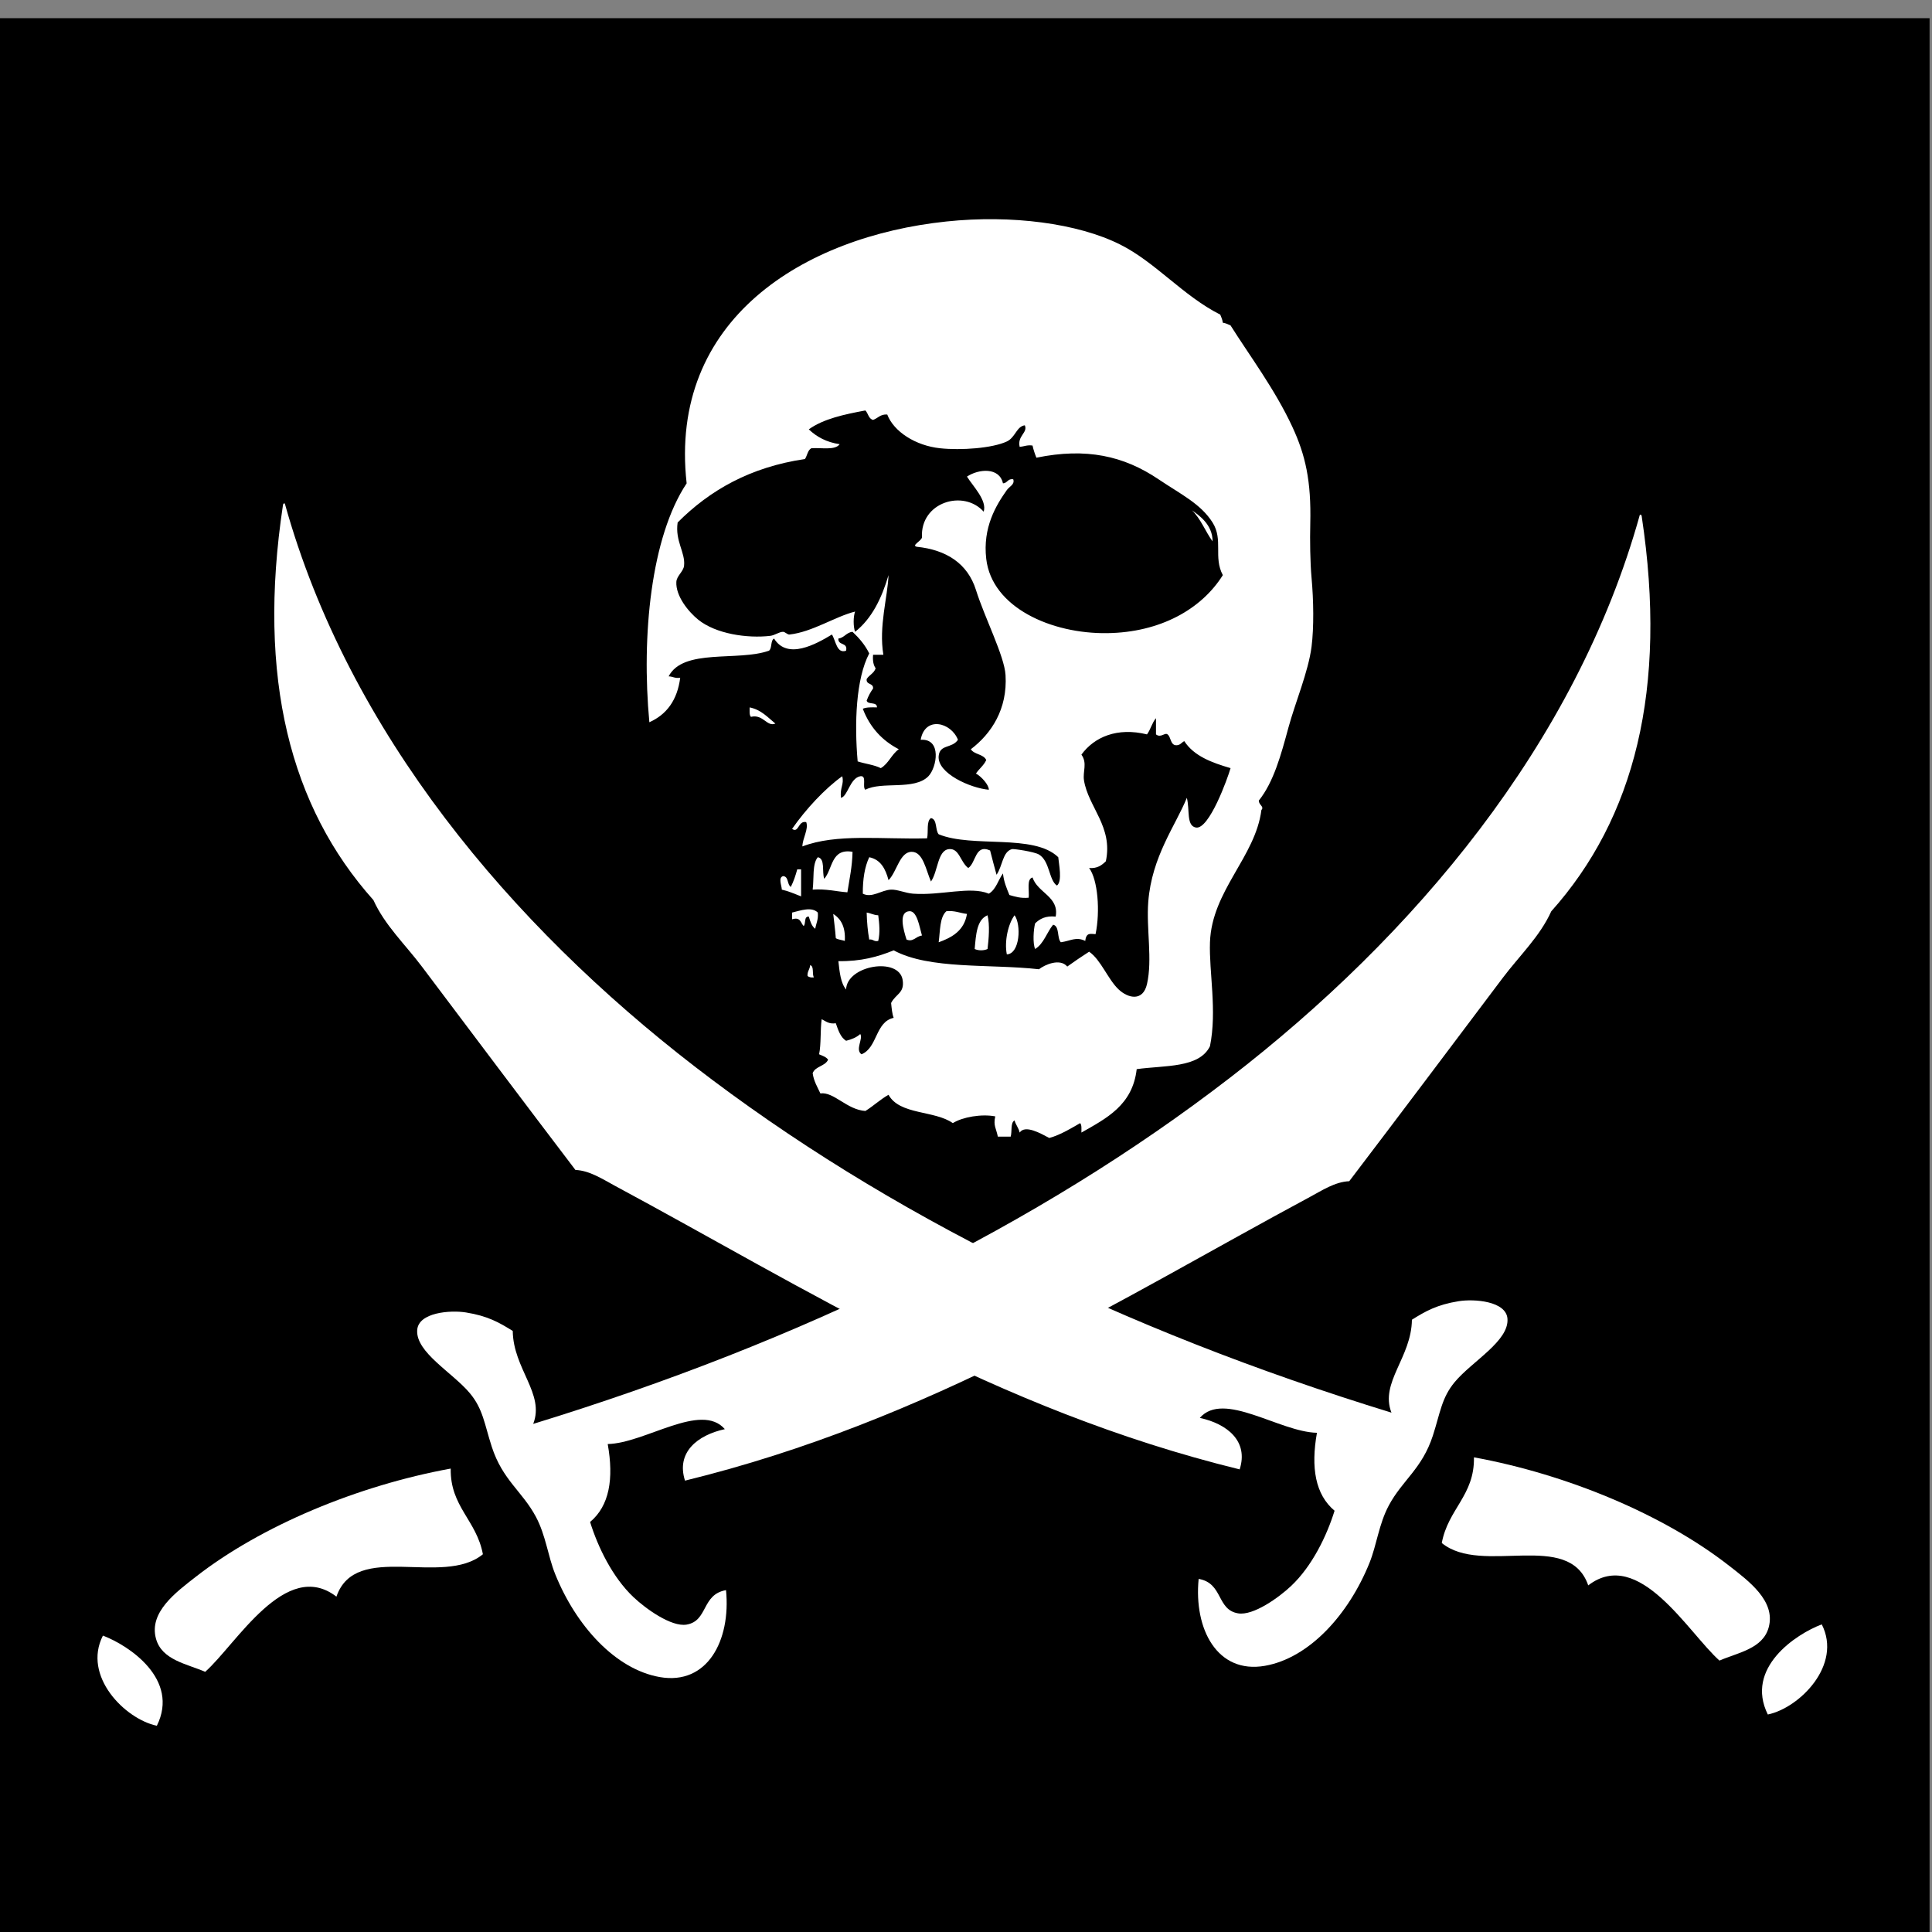
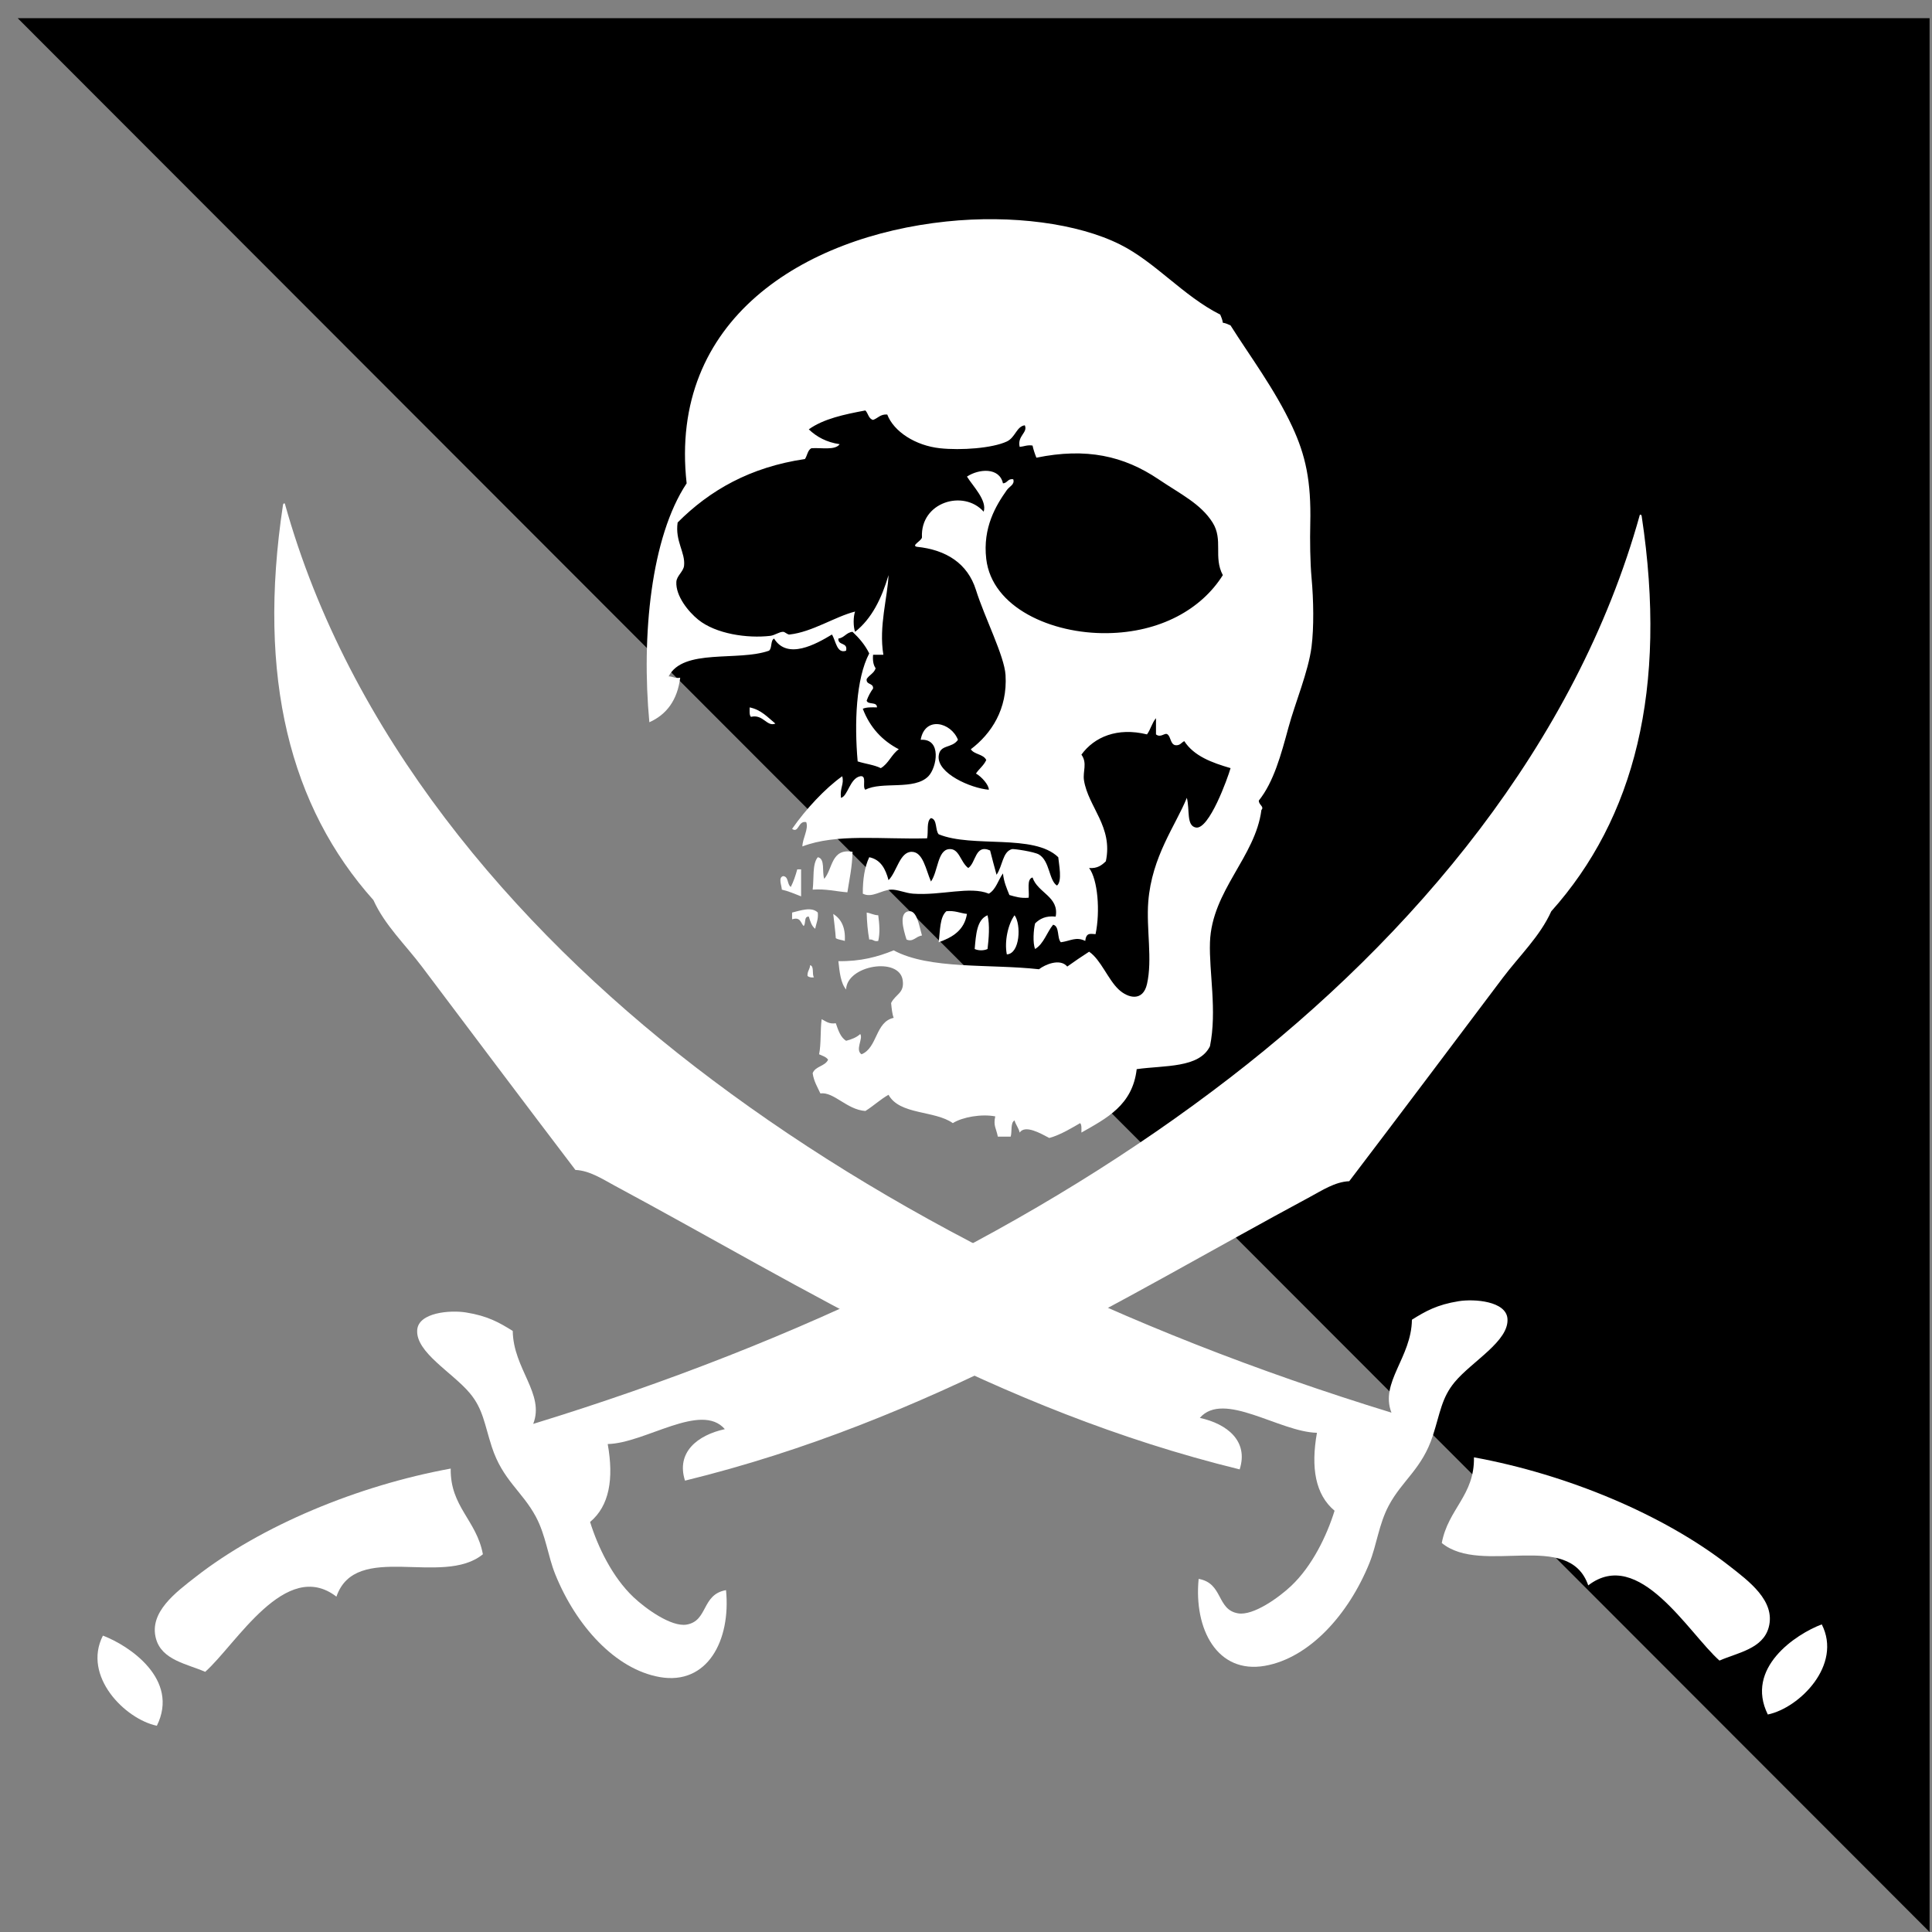
<svg xmlns="http://www.w3.org/2000/svg" xmlns:ns1="http://sodipodi.sourceforge.net/DTD/sodipodi-0.dtd" xmlns:ns2="http://www.inkscape.org/namespaces/inkscape" version="1.1" id="svg9" width="400" height="400" viewBox="0 0 400 400" ns1:docname="bottlecap.svg" ns2:version="1.2.2 (b0a8486541, 2022-12-01)">
  <rect x="0" y="0" width="400" height="400" fill="#808080" stroke="none" />
  <defs id="defs13">
    <clipPath clipPathUnits="userSpaceOnUse" id="clipPath25">
-       <path d="M 0,300 H 300 V 0 H 0 Z" id="path23" />
+       <path d="M 0,300 H 300 V 0 Z" id="path23" />
    </clipPath>
    <clipPath clipPathUnits="userSpaceOnUse" id="clipPath35">
      <path d="M 0,300 H 300 V 0 H 0 Z" id="path33" />
    </clipPath>
  </defs>
  <ns1:namedview id="namedview11" pagecolor="#ffffff" bordercolor="#666666" borderopacity="1.0" ns2:showpageshadow="2" ns2:pageopacity="0.0" ns2:pagecheckerboard="0" ns2:deskcolor="#d1d1d1" showgrid="false" ns2:zoom="1.9625" ns2:cx="199.74522" ns2:cy="200" ns2:window-width="1920" ns2:window-height="1001" ns2:window-x="-9" ns2:window-y="-9" ns2:window-maximized="1" ns2:current-layer="g17">
    <ns2:page x="0" y="0" id="page15" width="400" height="400" />
  </ns1:namedview>
  <g id="g17" ns2:groupmode="layer" ns2:label="Page 1" transform="matrix(1.333,0,0,-1.333,0,400)">
    <g id="g19" transform="scale(0.999,1)">
      <g id="g21" clip-path="url(#clipPath25)">
        <path d="M 337.314,-33.438 H -13.589 v 330.687 h 350.903 z" style="fill:#000000;fill-opacity:1;fill-rule:evenodd;stroke:none" id="path27" />
      </g>
    </g>
    <g id="g29" transform="matrix(0.905,0,0,0.95,14.235,7.402)">
      <g id="g31" clip-path="url(#clipPath35)">
        <path d="m 265.703,223.91 c 0.221,0.089 0.274,-0.06 0.318,-0.222 4.492,-28.303 -1.273,-49.426 -15.521,-64.607 -1.937,-4.097 -5.436,-7.228 -8.344,-10.904 -8.564,-10.835 -17.598,-22.296 -26.325,-33.219 -2.439,-0.091 -4.696,-1.524 -6.76,-2.58 -32.624,-16.696 -65.169,-36.557 -107.239,-46.376 -1.554,4.608 2.113,7.438 6.838,8.42 -4.091,4.493 -13.66,-2.303 -20.102,-2.436 1.065,-5.698 0.286,-10.105 -3.025,-12.741 1.326,-4.068 3.821,-9.02 7.438,-12.283 2.11,-1.902 6.502,-4.912 9.116,-4.497 3.727,0.595 2.537,4.933 6.775,5.636 0.849,-8.231 -3.205,-15.573 -11.366,-14.214 -7.631,1.271 -14.378,8.391 -17.946,16.812 -1.258,2.968 -1.607,6.341 -3.324,9.403 -2.315,4.132 -5.717,5.997 -7.563,11.428 -1.266,3.723 -1.493,6.177 -3.766,8.769 -2.971,3.387 -9.324,6.681 -9.036,10.338 0.226,2.875 5.673,3.275 8.373,2.863 3.734,-0.569 5.705,-1.645 8.025,-3.024 0.081,-6.206 5.537,-10.273 3.511,-15.196 46.069,13.469 86.654,32.397 119.587,56.6 31.411,23.084 59.376,54.493 70.336,92.03" style="fill:#ffffff;fill-opacity:1;fill-rule:evenodd;stroke:none" id="path37" />
        <path d="M 61.624,67.976 C 61.506,61.75 66.052,59.557 67.146,53.967 60.242,48.581 45.324,56.194 42.01,47.038 33.308,53.408 24.811,39.239 19.485,34.744 c -3.122,1.307 -7.451,1.905 -8.451,5.444 -1.219,4.309 3.429,7.56 6.822,10.082 11.236,8.352 27.775,14.919 43.768,17.706" style="fill:#ffffff;fill-opacity:1;fill-rule:evenodd;stroke:none" id="path39" />
        <path d="M 11.19,25.928 C 5.721,27.021 -1.615,34.044 1.933,40.665 6.396,39.061 15.143,33.528 11.19,25.928" style="fill:#ffffff;fill-opacity:1;fill-rule:evenodd;stroke:none" id="path41" />
        <path d="m 33.155,225.75 c -0.221,0.088 -0.273,-0.061 -0.317,-0.223 -4.493,-28.303 1.272,-49.426 15.52,-64.608 1.936,-4.096 5.436,-7.227 8.344,-10.903 8.564,-10.834 17.598,-22.296 26.325,-33.219 2.439,-0.091 4.697,-1.525 6.76,-2.58 32.624,-16.696 65.169,-36.557 107.239,-46.376 1.553,4.608 -2.113,7.438 -6.838,8.42 4.091,4.493 13.66,-2.302 20.101,-2.436 -1.064,-5.698 -0.285,-10.105 3.025,-12.741 -1.325,-4.067 -3.82,-9.021 -7.437,-12.283 -2.11,-1.903 -6.503,-4.912 -9.117,-4.497 -3.726,0.594 -2.536,4.933 -6.774,5.635 -0.849,-8.23 3.205,-15.572 11.366,-14.213 7.63,1.271 14.377,8.391 17.947,16.812 1.257,2.968 1.606,6.342 3.322,9.402 2.316,4.133 5.718,5.998 7.565,11.429 1.264,3.723 1.492,6.178 3.764,8.769 2.972,3.386 9.325,6.681 9.037,10.338 -0.226,2.875 -5.674,3.275 -8.374,2.864 -3.733,-0.57 -5.704,-1.646 -8.024,-3.026 -0.081,-6.206 -5.537,-10.272 -3.511,-15.195 -46.069,13.469 -86.654,32.397 -119.588,56.6 -31.41,23.085 -59.375,54.492 -70.335,92.031" style="fill:#ffffff;fill-opacity:1;fill-rule:evenodd;stroke:none" id="path43" />
        <path d="m 237.234,69.814 c 0.118,-6.225 -4.427,-8.418 -5.521,-14.008 6.903,-5.386 21.82,2.227 25.135,-6.929 8.702,6.37 17.199,-7.798 22.524,-12.294 3.122,1.307 7.451,1.905 8.452,5.444 1.218,4.309 -3.429,7.56 -6.823,10.082 -11.235,8.352 -27.774,14.919 -43.767,17.705" style="fill:#ffffff;fill-opacity:1;fill-rule:evenodd;stroke:none" id="path45" />
        <path d="m 287.668,27.767 c 5.469,1.093 12.805,8.116 9.258,14.737 -4.464,-1.604 -13.211,-7.136 -9.258,-14.737" style="fill:#ffffff;fill-opacity:1;fill-rule:evenodd;stroke:none" id="path47" />
        <path d="m 179.354,133.28 c -0.711,-5.909 -5.198,-8.043 -9.489,-10.371 -0.003,0.586 0.082,1.26 -0.22,1.544 -1.096,-0.599 -3.356,-1.939 -5.296,-2.427 -1.457,0.732 -4.14,2.214 -5.077,0.883 -0.182,0.774 -0.665,1.248 -0.882,1.987 -0.733,-0.372 -0.4,-1.808 -0.662,-2.65 h -2.207 c -0.266,1.344 -0.808,1.774 -0.441,3.311 -2.364,0.427 -5.62,-0.102 -7.282,-1.104 -3.116,2.108 -9.131,1.317 -11.034,4.635 -1.437,-0.772 -2.585,-1.829 -3.973,-2.649 -3.197,0.207 -5.417,3.179 -7.724,2.87 -0.5,1.044 -1.123,1.965 -1.324,3.309 0.457,1.161 2.131,1.106 2.649,2.207 -0.34,0.471 -0.981,0.638 -1.545,0.883 0.37,1.688 0.184,3.935 0.441,5.738 0.707,-0.323 1.226,-0.835 2.427,-0.663 0.415,-1.13 0.797,-2.292 1.766,-2.869 0.949,0.229 1.802,0.553 2.427,1.104 0.547,-0.731 -0.926,-2.577 0.22,-3.31 2.763,1.063 2.347,5.304 5.518,5.958 -0.275,0.683 -0.344,1.569 -0.441,2.428 0.794,1.489 2.331,1.601 1.985,3.751 -0.619,3.848 -9.588,2.408 -9.709,-1.545 -0.935,1.052 -1.119,2.854 -1.324,4.635 3.812,-0.062 6.793,0.711 9.489,1.765 6.168,-3.174 16.492,-2.192 24.936,-3.09 1.046,0.774 3.618,1.833 4.856,0.442 1.226,0.833 2.47,1.648 3.75,2.427 2.005,-1.291 3.242,-4.545 5.077,-6.179 1.627,-1.448 4.162,-1.998 4.854,0.883 0.972,4.039 -0.14,9.053 0.221,13.461 0.609,7.423 4.704,12.485 6.62,16.992 0.534,-1.986 -0.117,-4.553 1.545,-4.854 2.271,-0.411 5.471,8.078 5.959,9.71 -3.222,0.897 -6.274,1.966 -7.945,4.413 -0.508,-0.227 -0.711,-0.759 -1.544,-0.662 -0.853,0.177 -0.735,1.326 -1.326,1.765 -0.475,0.359 -1.143,-0.635 -1.985,0 v 2.649 c -0.671,-0.726 -0.928,-1.868 -1.545,-2.649 -5.103,1.193 -9.041,-0.417 -11.254,-3.31 1.062,-1.406 0.201,-2.742 0.441,-4.193 0.722,-4.361 5.024,-7.604 3.752,-13.24 -0.686,-0.638 -1.443,-1.206 -2.87,-1.104 1.487,-1.875 1.929,-7.07 1.104,-10.812 -0.808,0.019 -1.603,0.351 -1.765,-1.105 -1.607,0.736 -2.497,0 -4.193,-0.22 -0.692,0.705 -0.181,2.615 -1.324,2.87 -1.092,-1.263 -1.599,-3.11 -3.09,-3.973 -0.435,0.956 -0.271,3.209 0,4.192 0.802,0.744 1.815,1.275 3.531,1.104 0.628,3.281 -3.121,3.883 -3.972,6.4 -1.059,-0.265 -0.528,-2.121 -0.663,-3.31 -1.375,-0.125 -2.324,0.175 -3.309,0.441 -0.459,1.086 -0.952,2.137 -1.104,3.53 -0.828,-1.084 -1.192,-2.632 -2.426,-3.31 -3.207,1.277 -8.2,-0.345 -13.021,0 -1.276,0.092 -2.689,0.703 -3.751,0.662 -1.687,-0.064 -3.285,-1.432 -4.856,-0.662 -0.016,2.371 0.32,4.388 1.104,5.959 1.971,-0.383 2.797,-1.911 3.311,-3.752 1.44,1.381 1.914,4.631 3.971,4.635 1.956,0.003 2.423,-2.906 3.311,-4.855 1.218,1.649 1.113,5.107 3.089,5.296 1.779,0.17 1.93,-2.088 3.309,-3.09 1.344,0.84 1.158,3.969 3.752,2.869 0.368,-1.324 0.71,-2.674 1.105,-3.972 1.053,1.441 1.019,3.769 2.646,4.193 0.287,0.075 3.811,-0.415 4.635,-0.883 1.876,-1.065 1.696,-4.233 3.09,-5.075 0.949,0.719 0.324,3.513 0.221,4.634 -4.201,3.891 -14.709,1.474 -20.524,3.751 -0.631,0.693 -0.203,2.445 -1.323,2.649 -0.819,-0.506 -0.415,-2.234 -0.663,-3.311 -7.851,-0.194 -15.541,0.815 -21.405,-1.324 0.045,1.399 1.096,2.812 0.662,3.973 -1.412,0.308 -1.255,-1.881 -2.428,-1.104 2.358,3.237 5.704,6.649 8.606,8.606 0.359,-1.334 -0.424,-1.821 -0.22,-3.531 1.17,0.232 1.513,3.193 3.31,3.531 1.217,0.188 0.285,-1.774 0.883,-2.206 2.792,1.421 8.404,-0.148 10.813,2.206 1.451,1.419 2.35,6.193 -1.324,5.959 0.733,3.936 5.23,2.865 6.399,0 -1.046,-1.457 -3.105,-0.693 -3.31,-2.648 -0.296,-2.833 5.478,-5.263 8.608,-5.517 0.026,0.767 -1.243,2.138 -2.208,2.648 0.542,0.783 1.339,1.308 1.766,2.206 -0.481,0.992 -2.061,0.882 -2.648,1.766 3.507,2.53 6.319,6.549 5.958,12.137 -0.202,3.128 -3.569,9.333 -5.076,13.903 -1.43,4.339 -5.1,6.568 -10.151,7.062 -1.015,0.214 0.837,0.964 0.883,1.545 -0.301,5.755 7.13,7.887 10.593,4.192 0.615,1.84 -1.817,4.13 -2.869,5.738 2.051,1.288 5.572,1.546 6.178,-1.103 0.785,0.025 0.803,0.816 1.766,0.661 0.299,-0.858 -0.65,-1.155 -1.104,-1.765 -1.86,-2.505 -4.162,-6.11 -3.53,-11.255 0.975,-7.945 11.169,-12.258 20.743,-12.136 9.116,0.114 16.202,3.919 19.861,9.488 -1.66,2.943 0.116,5.77 -1.765,8.607 -2.027,3.056 -5.465,4.619 -9.269,7.061 -5.97,3.835 -12.4,5.201 -20.964,3.531 -0.262,0.621 -0.496,1.27 -0.662,1.986 -0.94,0.131 -1.459,-0.158 -2.207,-0.22 -0.45,1.825 1.447,2.309 0.883,3.53 -1.42,-0.173 -1.629,-2 -3.09,-2.647 -2.491,-1.105 -7.863,-1.474 -11.475,-1.104 -4.205,0.431 -7.919,2.714 -9.048,5.517 -1.181,0.078 -1.594,-0.613 -2.427,-0.883 -0.786,0.171 -0.832,1.081 -1.324,1.545 -3.622,-0.644 -7.174,-1.359 -9.71,-3.09 1.348,-1.226 3.038,-2.111 5.296,-2.427 -0.789,-1.05 -3.142,-0.536 -4.855,-0.662 -0.644,-0.312 -0.7,-1.212 -1.103,-1.765 -9.422,-1.318 -16.354,-5.125 -21.847,-10.372 -0.468,-3.047 1.35,-4.917 1.103,-7.062 -0.112,-0.975 -1.266,-1.654 -1.324,-2.648 -0.134,-2.316 2.076,-4.888 3.752,-6.179 3.033,-2.337 8.424,-3.082 12.357,-2.648 0.771,0.085 1.531,0.659 2.207,0.662 0.336,0.002 0.743,-0.478 1.104,-0.442 3.888,0.399 7.839,2.94 11.255,3.752 -0.325,-0.83 -0.325,-2.48 0,-3.31 2.855,2.146 4.557,5.445 5.738,9.268 -0.146,-3.616 -1.699,-8.378 -0.884,-13.019 h -1.765 c -0.091,-0.975 0.06,-1.706 0.441,-2.208 -0.274,-0.827 -1.112,-1.093 -1.544,-1.765 -0.118,-1.001 1.176,-0.589 1.103,-1.544 -0.444,-0.586 -0.822,-1.238 -1.103,-1.987 0.226,-0.73 1.808,-0.104 1.765,-1.103 -0.905,0.022 -1.808,0.043 -2.428,-0.22 1.219,-3.049 3.326,-5.208 6.18,-6.621 -1.24,-0.82 -1.761,-2.359 -3.09,-3.089 -1.142,0.549 -2.681,0.702 -3.972,1.103 -0.578,6.281 -0.294,13.505 1.986,17.654 -0.725,1.408 -1.743,2.523 -2.869,3.531 -1.074,-0.102 -1.387,-0.967 -2.427,-1.103 -0.093,-1.197 1.66,-0.547 1.324,-1.987 -1.603,-0.531 -1.744,1.603 -2.428,2.648 -2.743,-1.579 -7.645,-4.186 -9.93,-0.661 -0.649,-0.308 -0.307,-1.607 -0.883,-1.987 -5.345,-1.789 -14.702,0.432 -17.213,-4.192 0.726,-0.01 1.099,-0.373 1.986,-0.221 -0.494,-3.698 -2.355,-6.03 -5.296,-7.282 -1.382,14.155 0.275,30.28 6.4,39.06 -3.135,26.807 20.103,40.363 44.576,42.811 11.245,1.124 22.534,-0.302 29.791,-3.751 6.102,-2.901 10.828,-8.413 17.214,-11.476 0.176,-0.412 0.368,-0.808 0.441,-1.324 0.516,-0.072 0.912,-0.265 1.325,-0.441 3.212,-4.867 7.609,-10.438 10.592,-16.551 2.258,-4.632 3.27,-8.838 3.09,-15.889 -0.069,-2.647 -0.02,-6.331 0.22,-8.827 0.352,-3.648 0.418,-8.117 0,-11.254 -0.546,-4.095 -2.795,-9.106 -3.972,-13.241 -1.26,-4.424 -2.521,-8.885 -5.076,-11.917 -0.035,-0.724 0.988,-0.973 0.442,-1.545 -1.028,-7.679 -8.52,-13.194 -8.827,-21.626 -0.177,-4.842 1.24,-11.173 0,-16.993 -1.839,-3.603 -7.776,-3.111 -12.579,-3.751" style="fill:#ffffff;fill-opacity:1;fill-rule:evenodd;stroke:none" id="path49" />
        <path d="m 112.93,192.422 c 1.974,-0.38 3.09,-1.618 4.413,-2.648 -1.468,-0.582 -2.086,1.588 -4.193,1.103 -0.303,0.285 -0.218,0.959 -0.22,1.545" style="fill:#ffffff;fill-opacity:1;fill-rule:evenodd;stroke:none" id="path51" />
        <path d="m 130.584,168.81 c -0.049,-2.453 -0.534,-4.469 -0.883,-6.621 -1.987,0.146 -3.672,0.594 -5.958,0.441 0.248,1.812 -0.094,4.214 0.883,5.297 1.31,-0.235 0.68,-2.41 1.103,-3.531 1.477,1.612 1.149,5.03 4.855,4.414" style="fill:#ffffff;fill-opacity:1;fill-rule:evenodd;stroke:none" id="path53" />
        <path d="m 121.095,165.941 h 0.662 v -4.414 c -1.077,0.394 -2.105,0.838 -3.31,1.103 -0.013,0.67 -0.667,1.964 0.22,2.207 0.982,-0.048 0.67,-1.39 1.325,-1.765 0.462,0.862 0.812,1.836 1.103,2.869" style="fill:#ffffff;fill-opacity:1;fill-rule:evenodd;stroke:none" id="path55" />
        <path d="m 124.626,158.879 c 0.117,-1.147 -0.292,-1.769 -0.442,-2.649 -0.618,0.413 -0.851,1.209 -1.103,1.987 -0.881,0.072 -0.465,-1.153 -0.883,-1.545 -0.533,0.497 -0.509,1.55 -1.986,1.103 v 1.104 c 1.465,0.339 3.361,1.001 4.414,0" style="fill:#ffffff;fill-opacity:1;fill-rule:evenodd;stroke:none" id="path57" />
        <path d="m 142.501,155.127 c -1.129,-0.159 -1.481,-1.114 -2.648,-0.661 -0.567,1.696 -1.378,4.469 0.441,4.634 1.376,0.125 1.761,-2.528 2.207,-3.973" style="fill:#ffffff;fill-opacity:1;fill-rule:evenodd;stroke:none" id="path59" />
        <path d="m 146.693,159.1 c 1.465,0.14 2.331,-0.317 3.532,-0.442 -0.466,-2.697 -2.496,-3.83 -4.856,-4.634 0.264,1.871 0.162,4.105 1.324,5.076" style="fill:#ffffff;fill-opacity:1;fill-rule:evenodd;stroke:none" id="path61" />
        <path d="m 133.012,158.879 c 0.711,-0.098 1.195,-0.423 1.986,-0.441 0.192,-1.41 0.332,-2.822 0,-4.194 -0.766,-0.177 -0.849,0.329 -1.545,0.222 -0.259,1.359 -0.402,2.835 -0.441,4.413" style="fill:#ffffff;fill-opacity:1;fill-rule:evenodd;stroke:none" id="path63" />
        <path d="m 127.274,158.658 c 1.327,-0.805 2.128,-2.137 1.986,-4.414 -0.502,0.16 -1.128,0.197 -1.545,0.442 -0.099,1.372 -0.3,2.642 -0.441,3.972" style="fill:#ffffff;fill-opacity:1;fill-rule:evenodd;stroke:none" id="path65" />
        <path d="m 153.755,158.438 c 0.417,-1.603 0.207,-3.87 0,-5.517 -0.64,-0.286 -1.566,-0.286 -2.206,0 0.22,2.353 0.353,4.795 2.206,5.517" style="fill:#ffffff;fill-opacity:1;fill-rule:evenodd;stroke:none" id="path67" />
        <path d="m 158.39,158.438 c 1.157,-1.468 0.96,-6.282 -1.325,-6.4 -0.458,2.177 0.251,5.025 1.325,6.4" style="fill:#ffffff;fill-opacity:1;fill-rule:evenodd;stroke:none" id="path69" />
        <path d="m 123.302,150.272 c 0.747,-0.135 0.28,-1.485 0.662,-1.986 -0.512,-0.069 -0.847,0.036 -1.104,0.221 -0.059,0.795 0.408,1.064 0.442,1.765" style="fill:#ffffff;fill-opacity:1;fill-rule:evenodd;stroke:none" id="path71" />
-         <path d="m 188.843,224.641 c 1.187,-0.801 3.556,-2.327 3.531,-5.076 -1.239,1.63 -2.031,3.706 -3.531,5.076" style="fill:#ffffff;fill-opacity:1;fill-rule:evenodd;stroke:none" id="path73" />
      </g>
    </g>
  </g>
</svg>